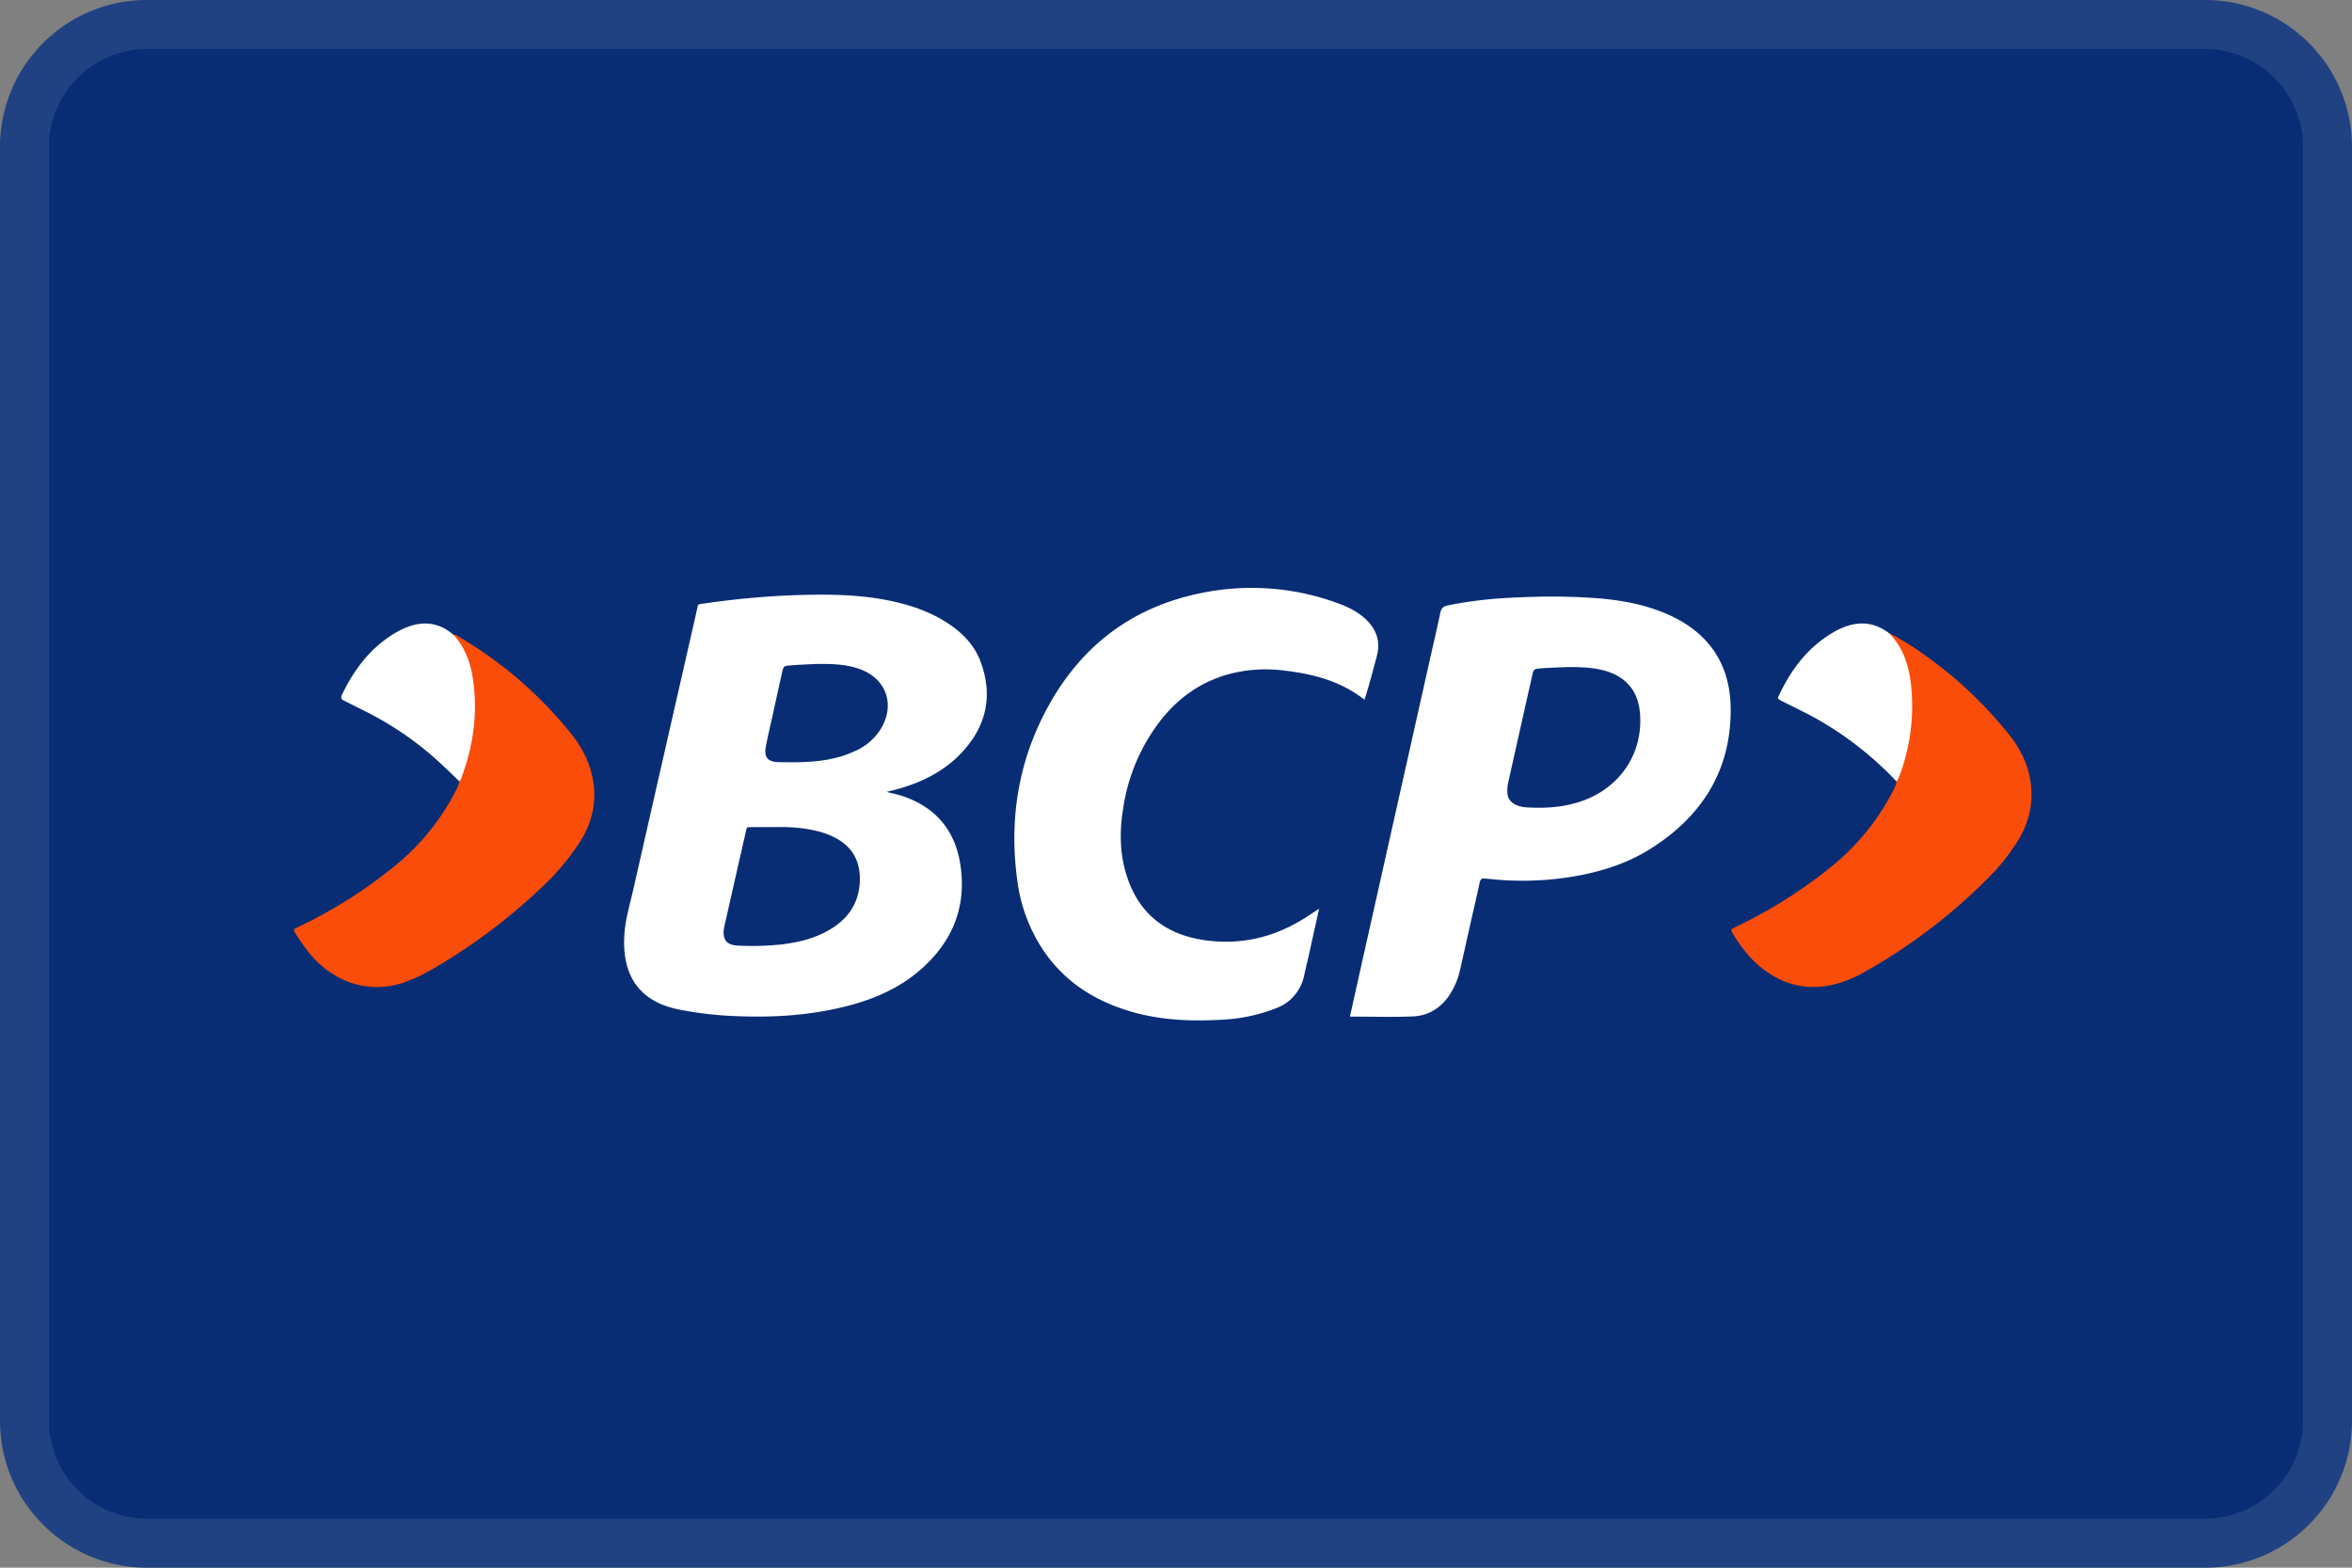
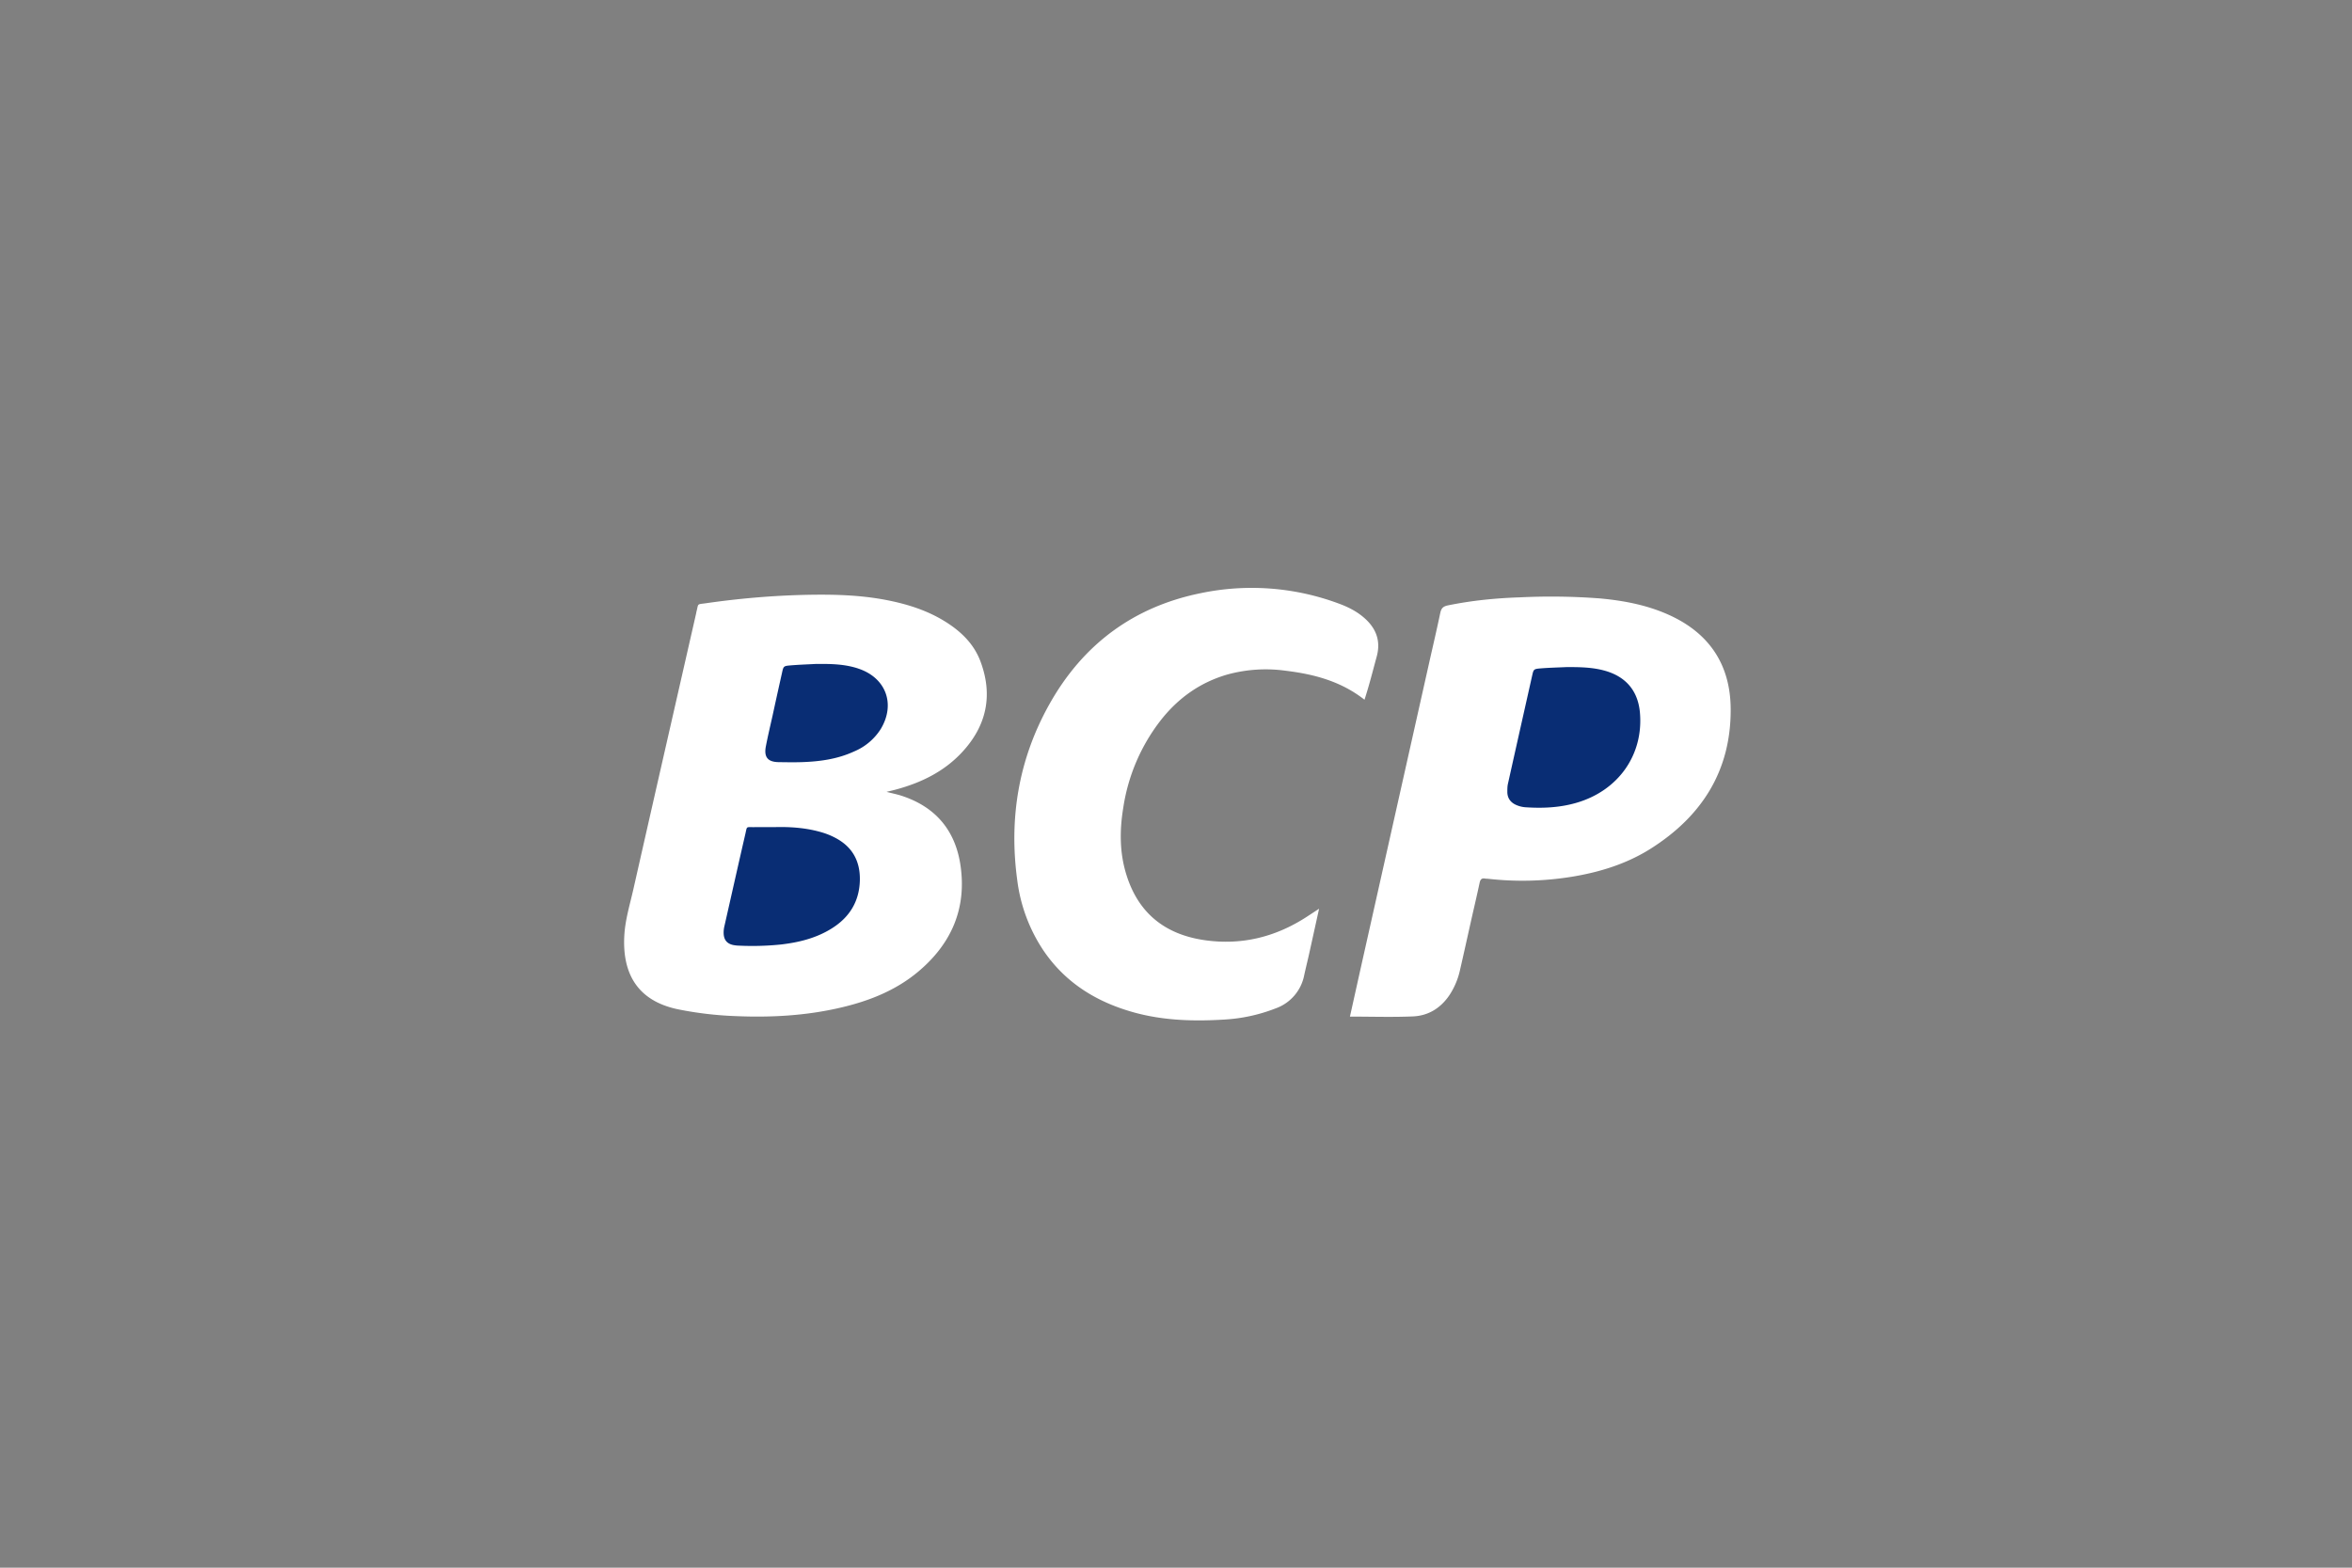
<svg xmlns="http://www.w3.org/2000/svg" width="48" height="32" fill="none">
  <rect width="100%" height="100%" fill="#808080" stroke="none" />
-   <path d="M0 3a3 3 0 0 1 3-3h42a3 3 0 0 1 3 3v26a3 3 0 0 1-3 3H3a3 3 0 0 1-3-3V3z" fill="#092D74" />
-   <path fill-rule="evenodd" clip-rule="evenodd" d="M45 1H3a2 2 0 0 0-2 2v26a2 2 0 0 0 2 2h42a2 2 0 0 0 2-2V3a2 2 0 0 0-2-2zM3 0a3 3 0 0 0-3 3v26a3 3 0 0 0 3 3h42a3 3 0 0 0 3-3V3a3 3 0 0 0-3-3H3z" fill="#fff" fill-opacity=".1" />
  <path d="M18.094 16.164c.115.03.201.047.285.073.71.224 1.121.712 1.224 1.436.126.878-.19 1.597-.868 2.164-.46.384-1.005.598-1.584.732-.703.164-1.418.203-2.138.172a7.266 7.266 0 0 1-1.182-.14c-.85-.18-1.131-.762-1.09-1.503.018-.324.114-.634.185-.947.425-1.88.855-3.76 1.283-5.64a.115.115 0 0 0 .002-.016c.049-.186.004-.154.192-.181.68-.098 1.363-.157 2.051-.172.543-.011 1.084.001 1.62.103.423.081.83.206 1.2.433.328.201.6.459.736.824.26.694.123 1.32-.383 1.86-.365.39-.83.616-1.342.754-.054.015-.11.027-.19.047v.001zM27.55 20.75l.22-.99 1.386-6.184c.079-.354.163-.708.237-1.063.02-.093.054-.134.153-.155.487-.1.98-.149 1.475-.165a13.117 13.117 0 0 1 1.641.023c.48.045.95.134 1.392.333.833.374 1.261 1.022 1.266 1.922.008 1.254-.583 2.188-1.632 2.852-.494.312-1.045.482-1.621.575-.563.09-1.13.104-1.698.04-.02-.002-.041 0-.062-.005-.071-.012-.096.02-.111.088-.055.26-.117.519-.175.778-.074.33-.146.659-.222.988a1.534 1.534 0 0 1-.216.522c-.177.264-.428.424-.745.438-.421.018-.845.004-1.288.004zM27.847 14.283c-.485-.38-1.034-.522-1.61-.592a2.963 2.963 0 0 0-1.18.075c-.561.16-1.01.481-1.366.933a3.834 3.834 0 0 0-.767 1.788c-.075.454-.077.908.059 1.353.241.794.788 1.236 1.609 1.352.759.107 1.454-.07 2.09-.487l.238-.156-.193.876c-.035.16-.075.319-.11.478a.9.9 0 0 1-.585.681 3.404 3.404 0 0 1-1.054.228c-.62.038-1.238.02-1.843-.148-.76-.212-1.395-.604-1.842-1.265a3.327 3.327 0 0 1-.532-1.427c-.174-1.27.027-2.48.659-3.604.68-1.21 1.706-1.98 3.083-2.26a5.093 5.093 0 0 1 2.819.212c.18.066.35.15.498.274.255.213.366.474.277.805-.079.29-.152.582-.25.884z" fill="#fff" />
-   <path d="M38.554 12.926c.33.16.63.37.922.588.568.425 1.07.917 1.515 1.467.303.375.478.797.467 1.286-.007.31-.1.593-.255.859a4.161 4.161 0 0 1-.64.807 11.376 11.376 0 0 1-2.499 1.9 2.378 2.378 0 0 1-.687.274c-.599.125-1.112-.053-1.551-.458a2.743 2.743 0 0 1-.446-.568c-.067-.107-.064-.108.05-.163a9.862 9.862 0 0 0 1.93-1.215 4.81 4.81 0 0 0 1.226-1.47c.048-.09.1-.178.12-.28a.353.353 0 0 1 .024-.21c.154-.431.237-.88.235-1.334-.002-.422-.053-.845-.283-1.223-.05-.081-.169-.134-.128-.26zM9.252 12.956c.058-.01.096.032.138.057a8.324 8.324 0 0 1 2.262 1.96c.231.284.39.601.452.963.077.45-.027.864-.267 1.247a4.99 4.99 0 0 1-.827.972c-.653.617-1.37 1.15-2.146 1.606-.187.11-.38.207-.585.28a1.661 1.661 0 0 1-1.484-.158c-.331-.202-.555-.5-.758-.818-.058-.09-.053-.094.05-.143a9.706 9.706 0 0 0 1.99-1.262 4.724 4.724 0 0 0 1.22-1.512c.032-.063.07-.125.077-.2a.484.484 0 0 1 .027-.223c.175-.517.26-1.05.218-1.593-.027-.35-.093-.698-.31-.995-.038-.051-.083-.107-.057-.18z" fill="#FA4D09" />
-   <path d="M38.554 12.926c.293.297.406.671.448 1.068a4.033 4.033 0 0 1-.252 1.88c-.01.028-.029.053-.044.079a6.91 6.91 0 0 0-1.646-1.288c-.211-.117-.43-.22-.646-.331-.044-.023-.095-.038-.133-.087.245-.54.583-1.008 1.105-1.323.142-.086.292-.153.457-.183.265-.047.5.024.711.185zM9.252 12.956c.237.254.348.565.399.898.106.702.008 1.383-.243 2.045-.007.019-.022.034-.033.05-.156-.148-.308-.3-.469-.444a6.579 6.579 0 0 0-1.49-1.005c-.128-.064-.256-.13-.386-.193-.06-.029-.085-.056-.05-.128.228-.473.527-.888.972-1.187.102-.069.209-.13.323-.178.355-.146.683-.113.978.143z" fill="#fff" />
  <path d="M15.82 16.883c.27-.007.589.008.901.093.115.03.225.072.33.128.352.186.507.483.497.87-.012.427-.21.75-.573.977-.322.202-.681.288-1.053.33a5.766 5.766 0 0 1-.835.022.718.718 0 0 1-.123-.013c-.123-.026-.186-.099-.195-.223a.561.561 0 0 1 .016-.167c.143-.629.283-1.257.428-1.885.035-.153.01-.13.17-.131.129-.002.258-.001.436-.001zM16.662 13.553c.264-.003.527 0 .784.072.024.007.05.014.073.023.563.188.761.725.456 1.232a1.18 1.18 0 0 1-.547.46c-.338.156-.7.205-1.069.217-.155.005-.31.002-.464 0-.224-.002-.308-.1-.265-.323.04-.206.088-.41.134-.614.064-.295.129-.59.195-.884.03-.137.03-.142.178-.154.175-.015.35-.02.526-.03v.002zM31.97 13.617c.268-.001.536.002.797.078.42.123.658.41.7.84.081.87-.44 1.61-1.309 1.856-.337.096-.68.11-1.027.087a.575.575 0 0 1-.179-.043c-.12-.049-.19-.14-.19-.271 0-.056 0-.114.013-.168.163-.733.328-1.466.492-2.198.031-.137.03-.143.178-.155.174-.014.35-.018.524-.026z" fill="#092D74" />
</svg>